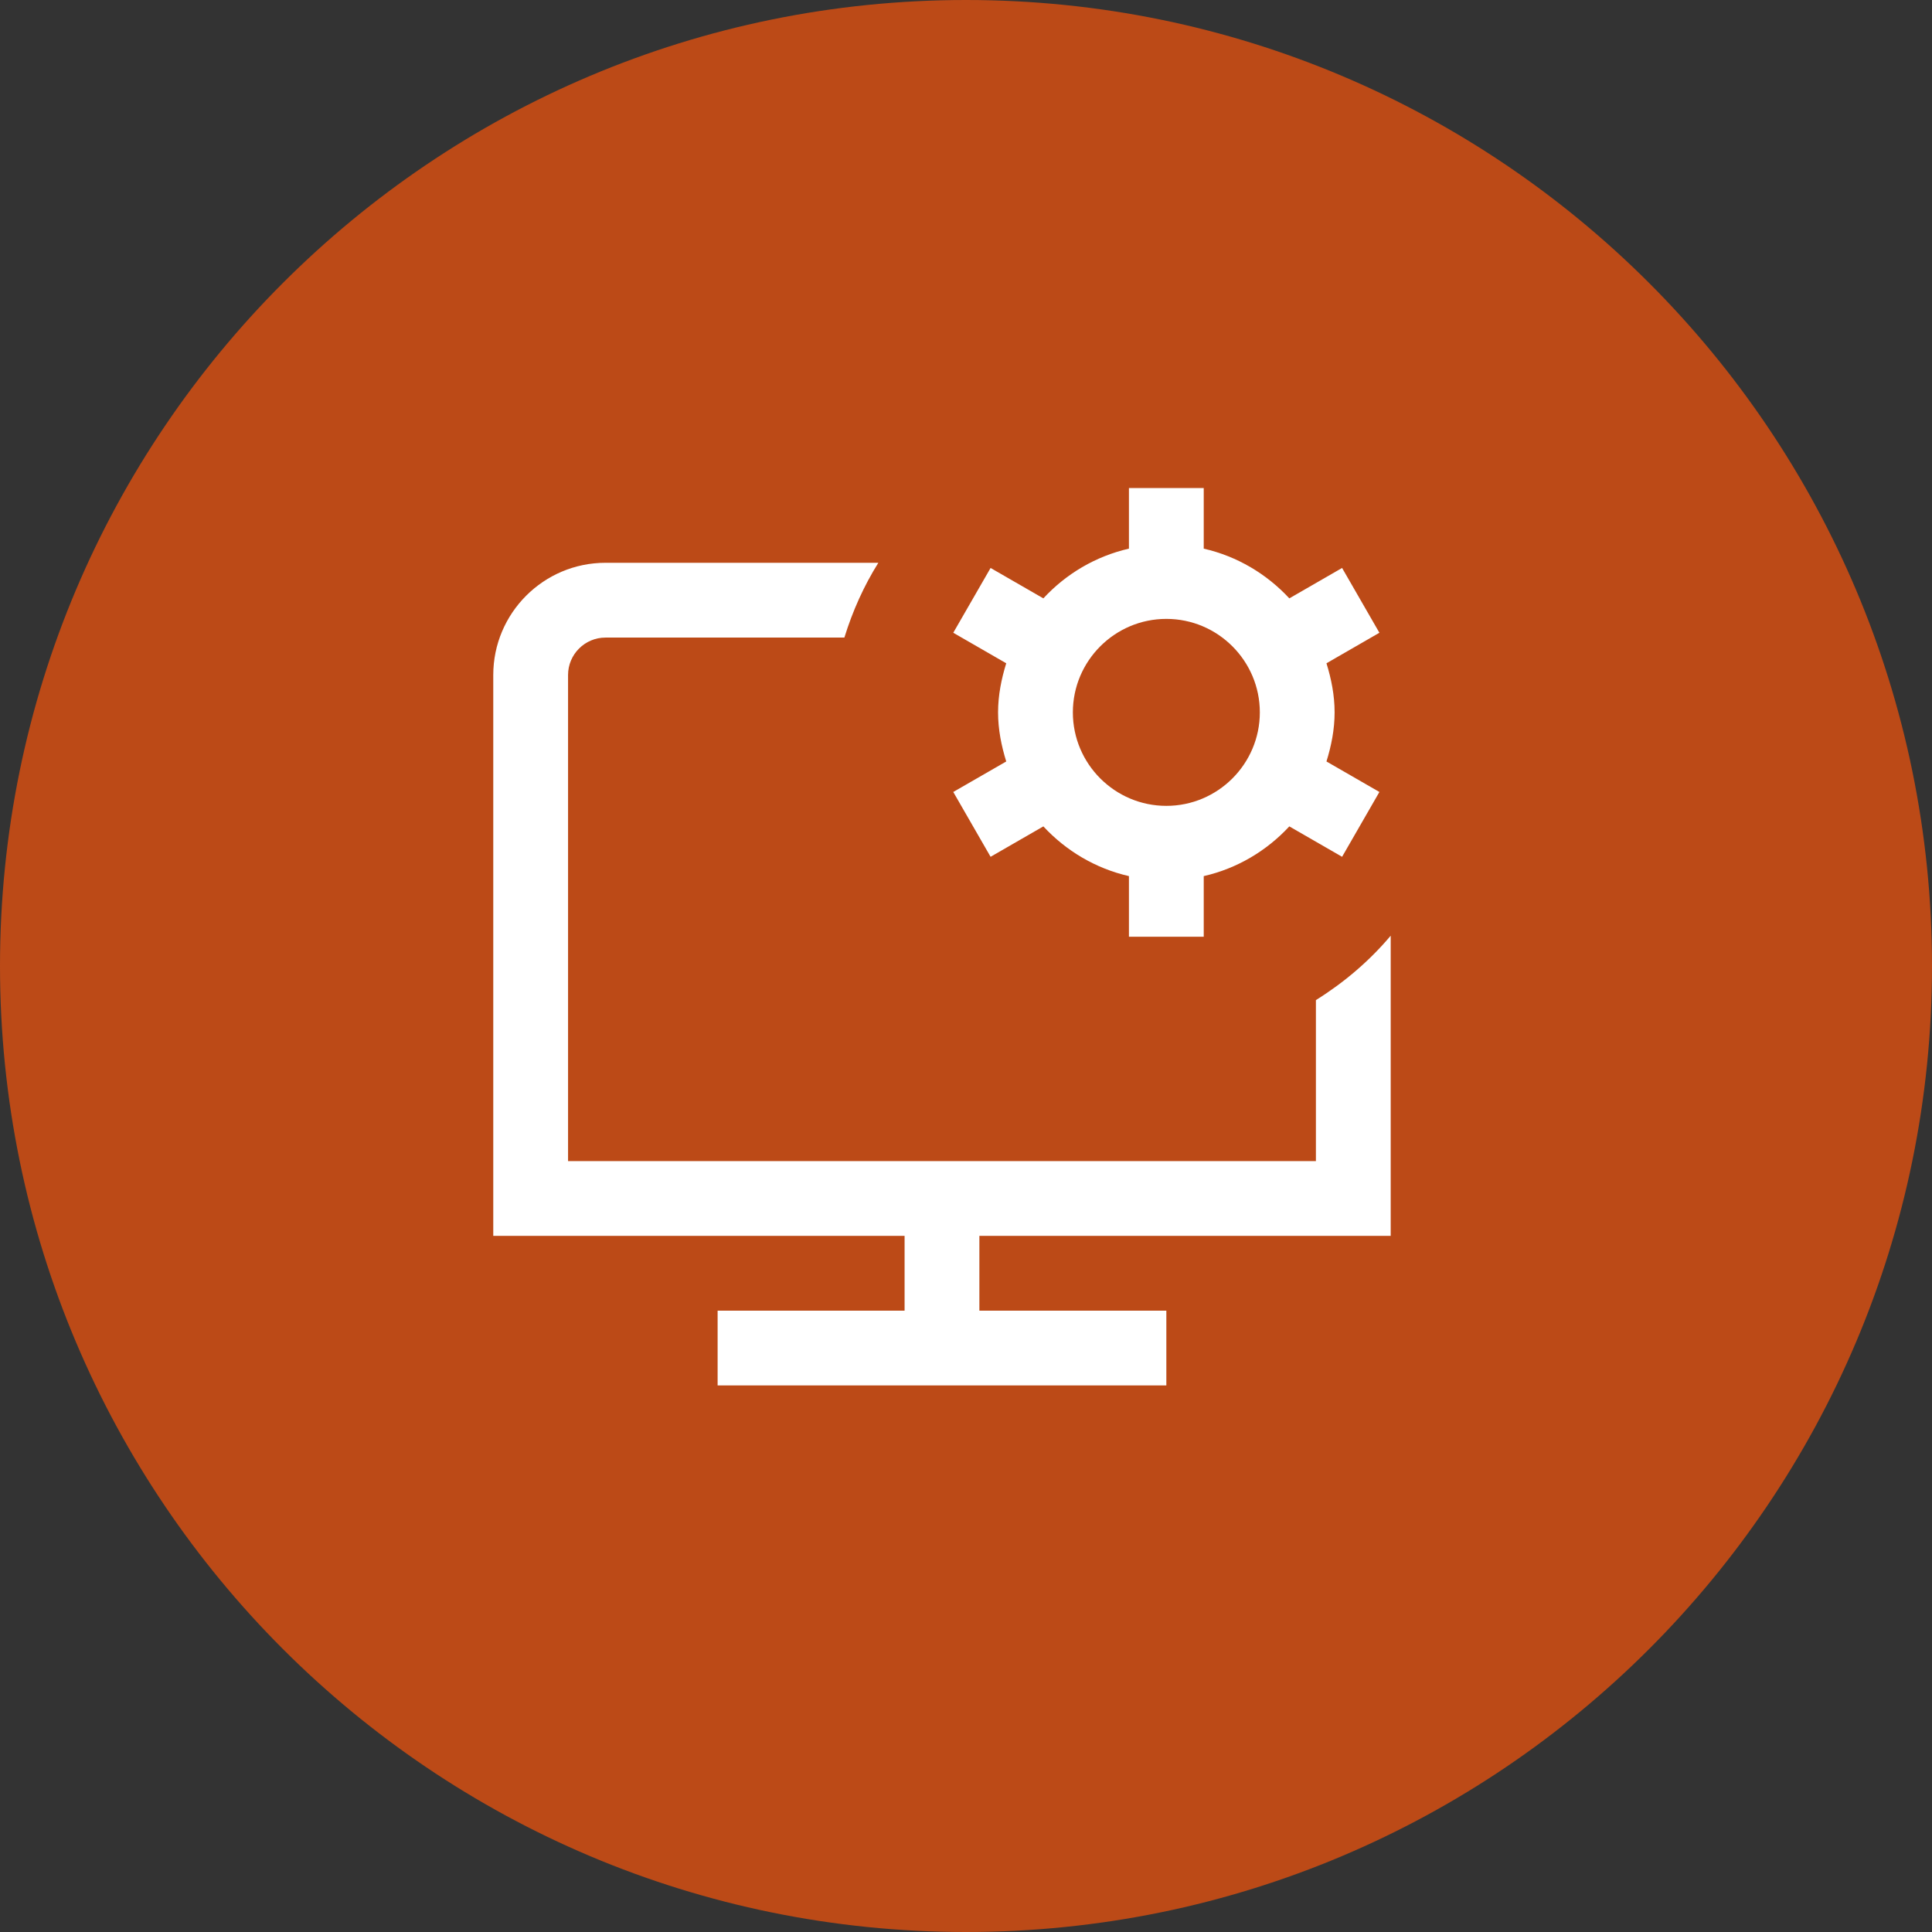
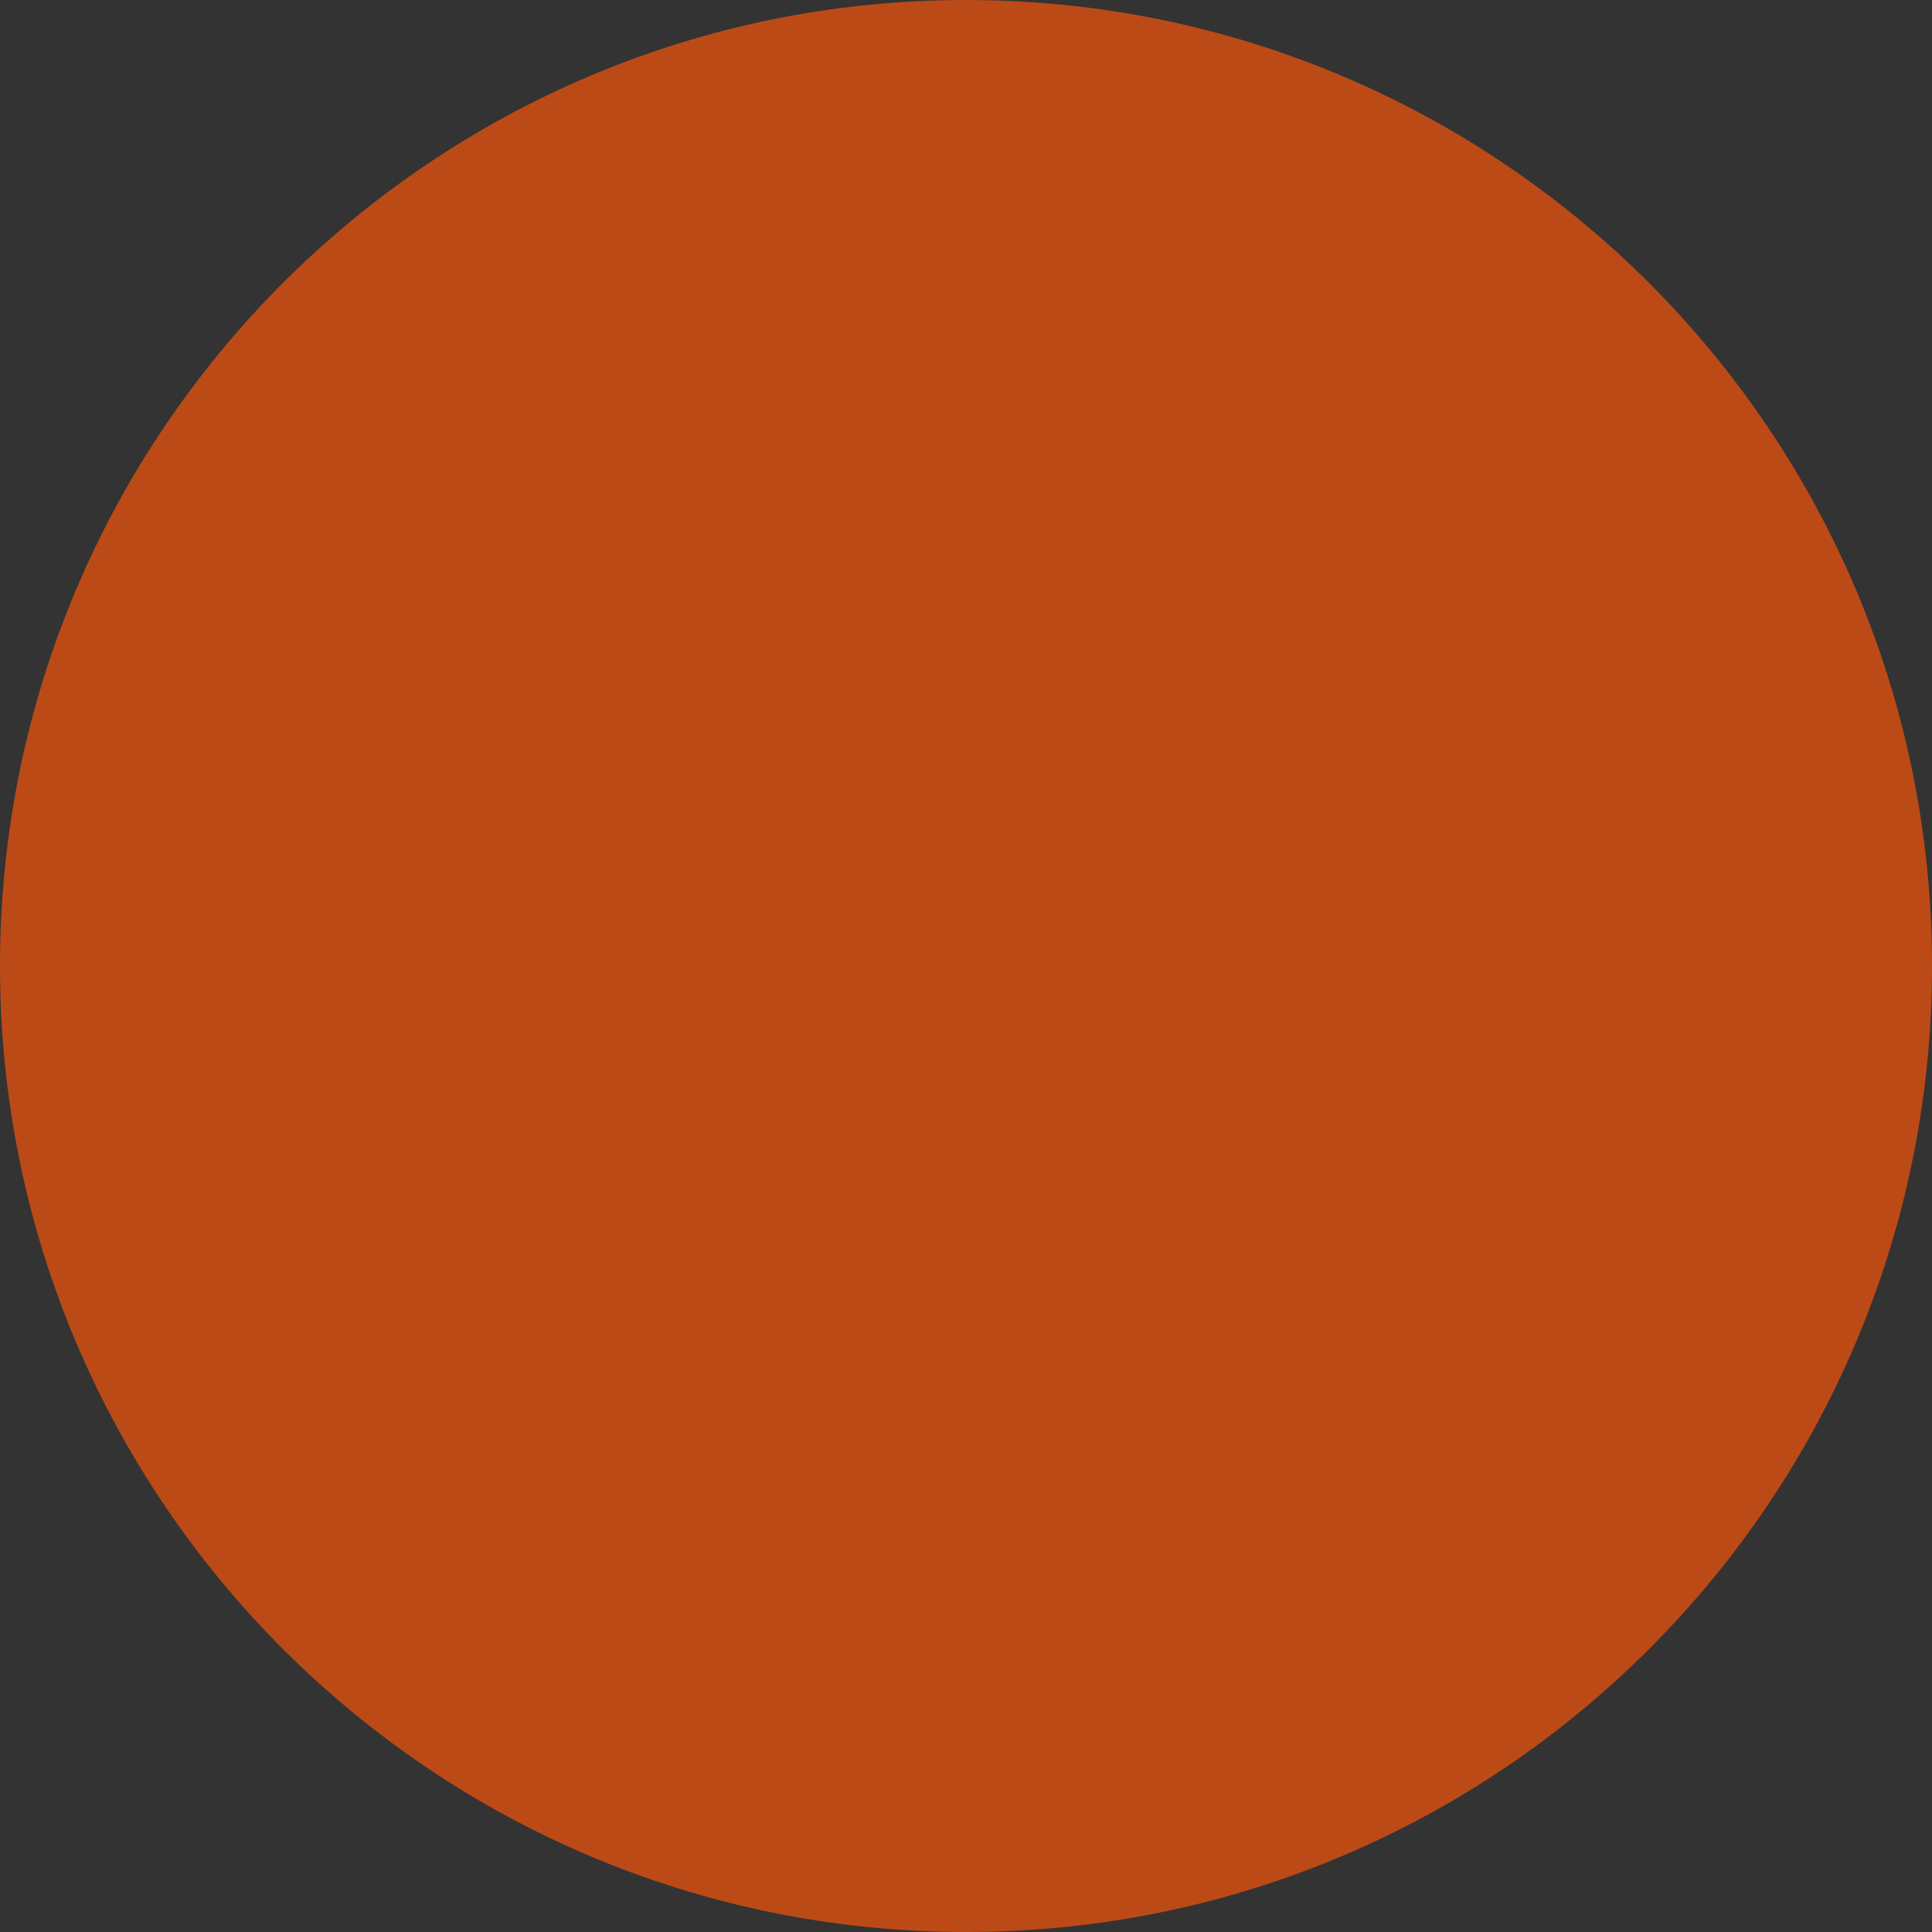
<svg xmlns="http://www.w3.org/2000/svg" width="80" height="80" viewBox="0 0 80 80" fill="none">
  <rect x="0" y="0" width="80" height="80" fill="#333333" stroke="none" />
  <g clip-path="url(#clip0_1783_12309)">
    <path d="M80 40C80 17.909 62.091 0 40 0C17.909 0 0 17.909 0 40C0 62.091 17.909 80 40 80C62.091 80 80 62.091 80 40Z" fill="#BC4A17" />
-     <path d="M41.018 35.478L43.203 34.219C44.14 35.228 45.36 35.961 46.747 36.278V38.788H49.844V36.278C51.231 35.961 52.453 35.228 53.388 34.219L55.573 35.478L57.118 32.794L54.926 31.531C55.126 30.884 55.263 30.21 55.263 29.498C55.263 28.786 55.126 28.112 54.926 27.465L57.118 26.201L55.573 23.518L53.388 24.777C52.452 23.767 51.231 23.035 49.844 22.718V20.208H46.747V22.718C45.36 23.035 44.138 23.767 43.203 24.777L41.018 23.518L39.473 26.201L41.666 27.465C41.466 28.112 41.328 28.786 41.328 29.498C41.328 30.21 41.466 30.884 41.666 31.531L39.473 32.794L41.018 35.478ZM48.296 25.627C50.429 25.627 52.167 27.364 52.167 29.498C52.167 31.631 50.429 33.369 48.296 33.369C46.162 33.369 44.425 31.631 44.425 29.498C44.425 27.364 46.162 25.627 48.296 25.627ZM57.586 38.745V51.175H40.554V54.272H48.296V57.368H29.715V54.272H37.457V51.175H20.425V27.95C20.425 25.389 22.509 23.304 25.07 23.304H36.37C35.771 24.26 35.303 25.302 34.964 26.401H25.07C24.217 26.401 23.522 27.096 23.522 27.95V48.078H54.489V41.412C55.654 40.685 56.705 39.791 57.586 38.745Z" fill="white" />
  </g>
  <defs>
    <clipPath id="clip0_1783_12309">
      <rect width="80" height="80" fill="white" />
    </clipPath>
  </defs>
</svg>